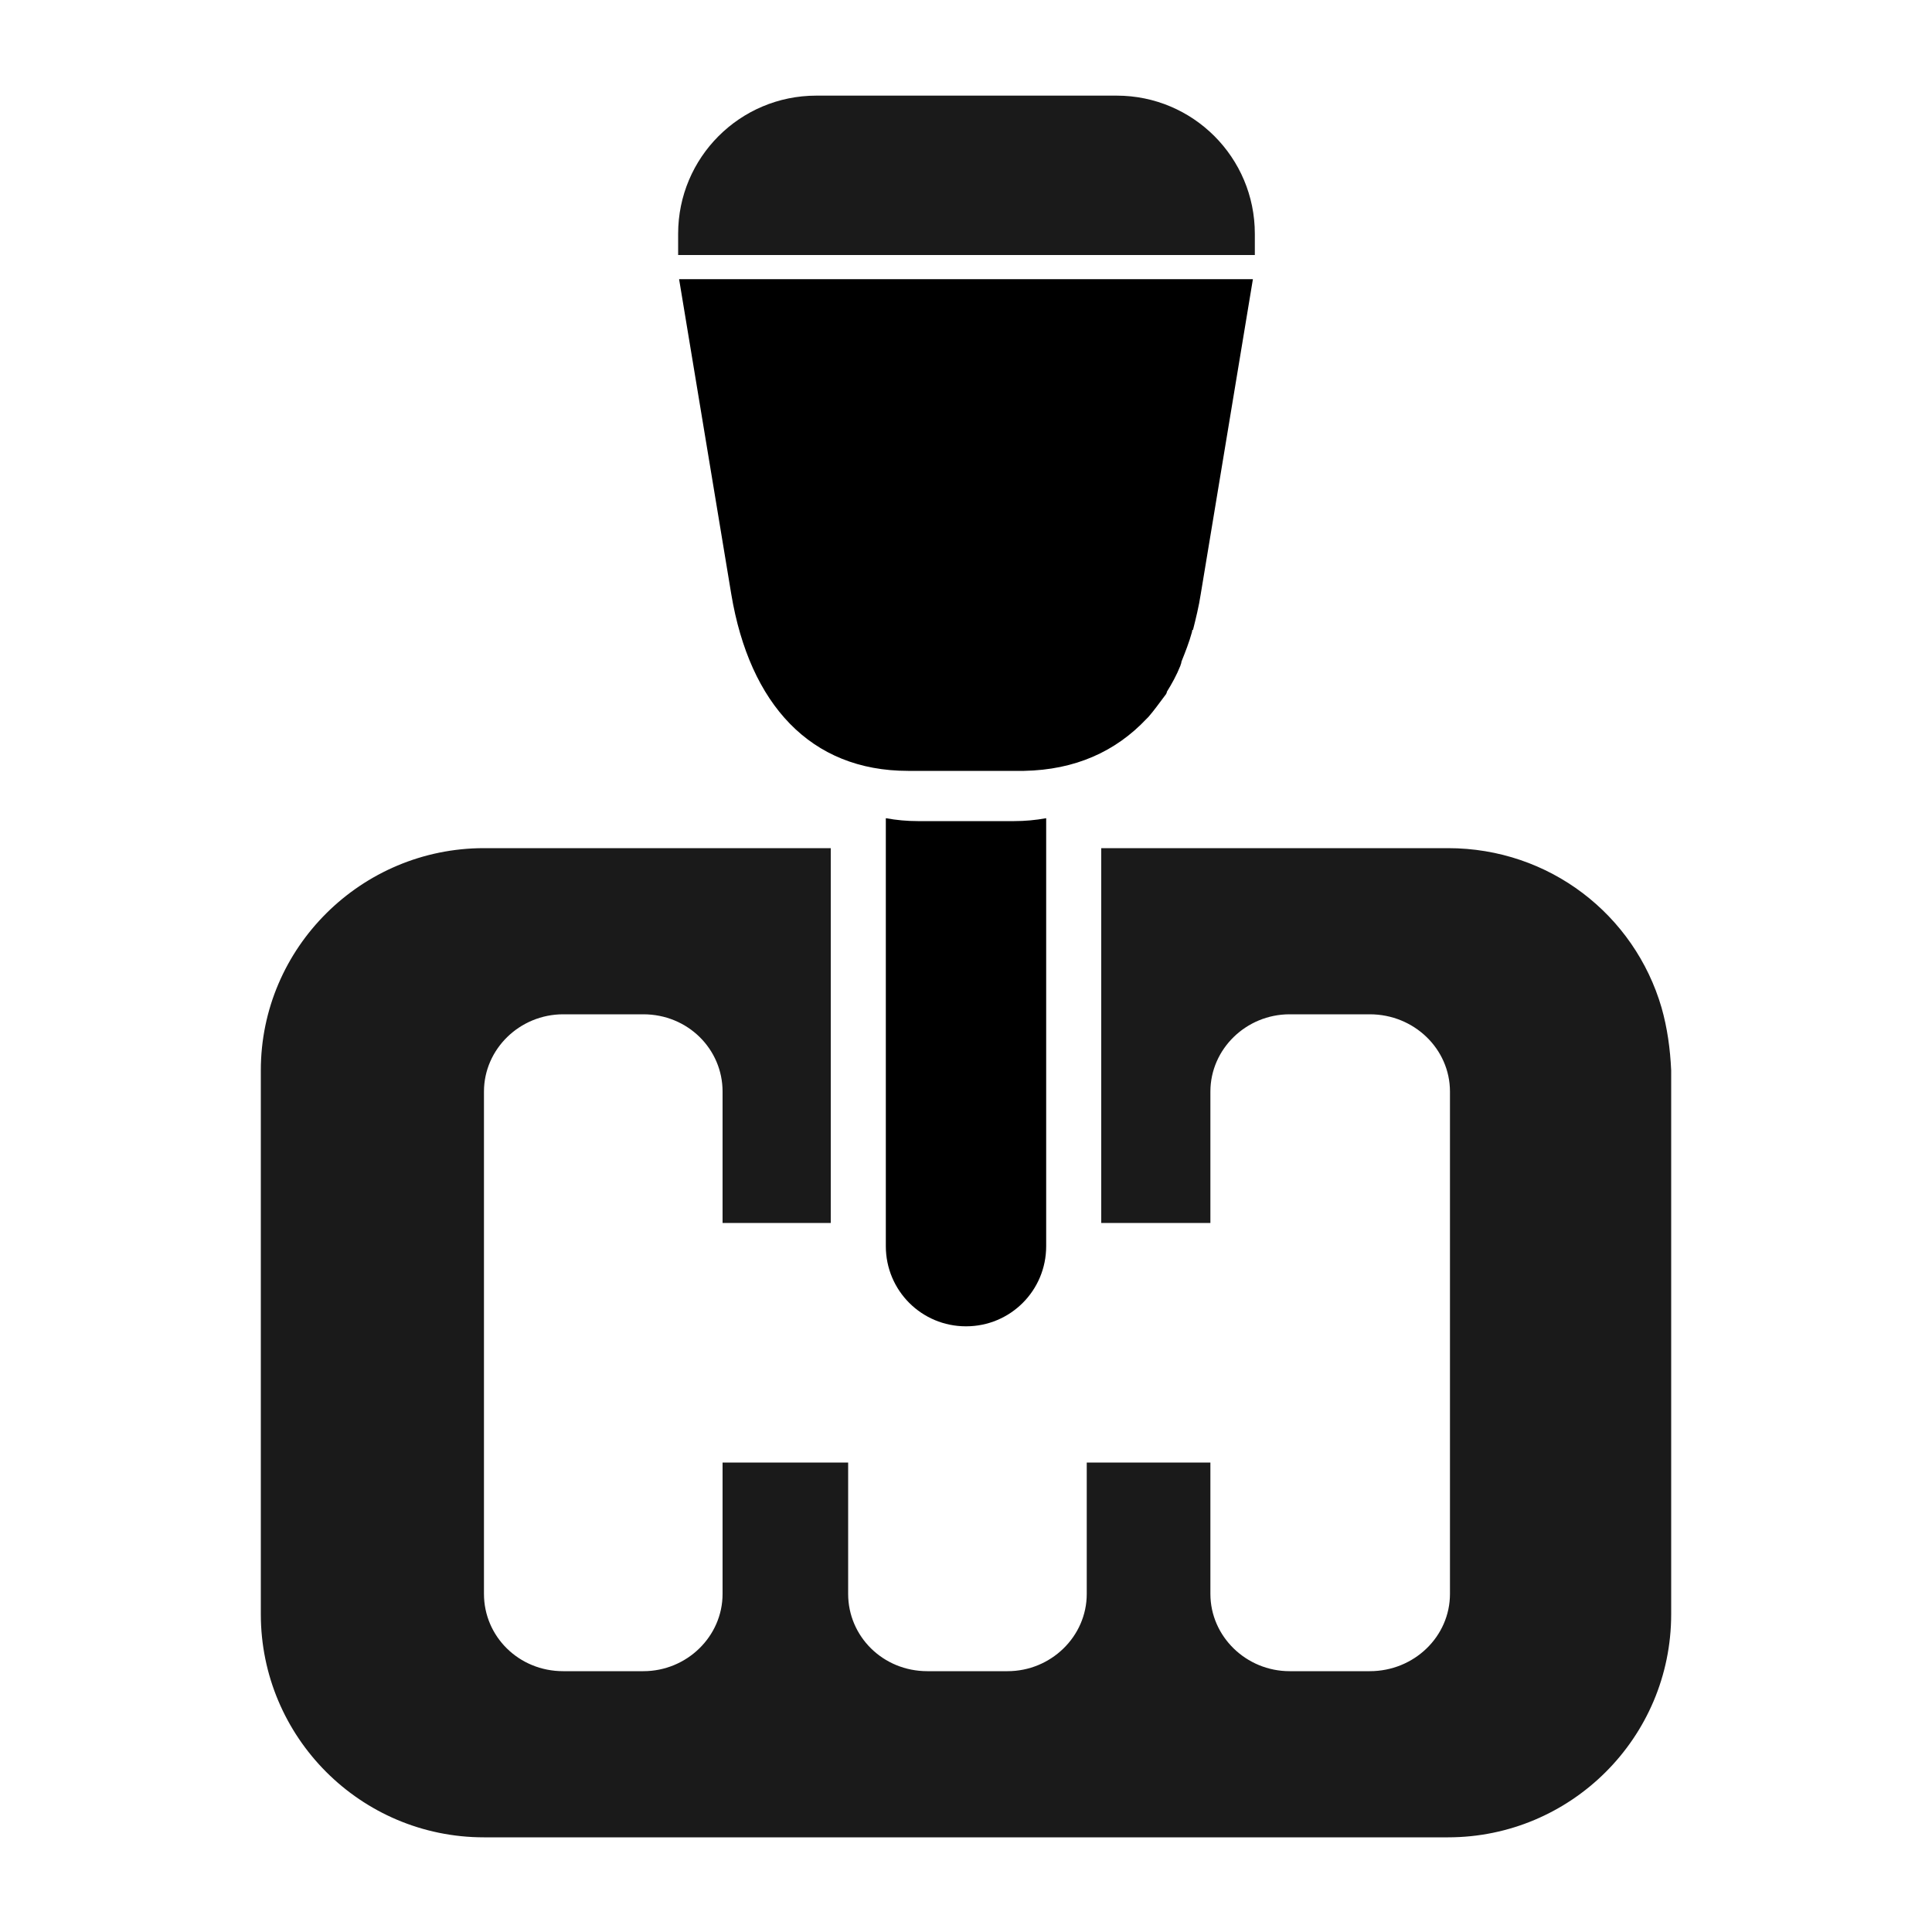
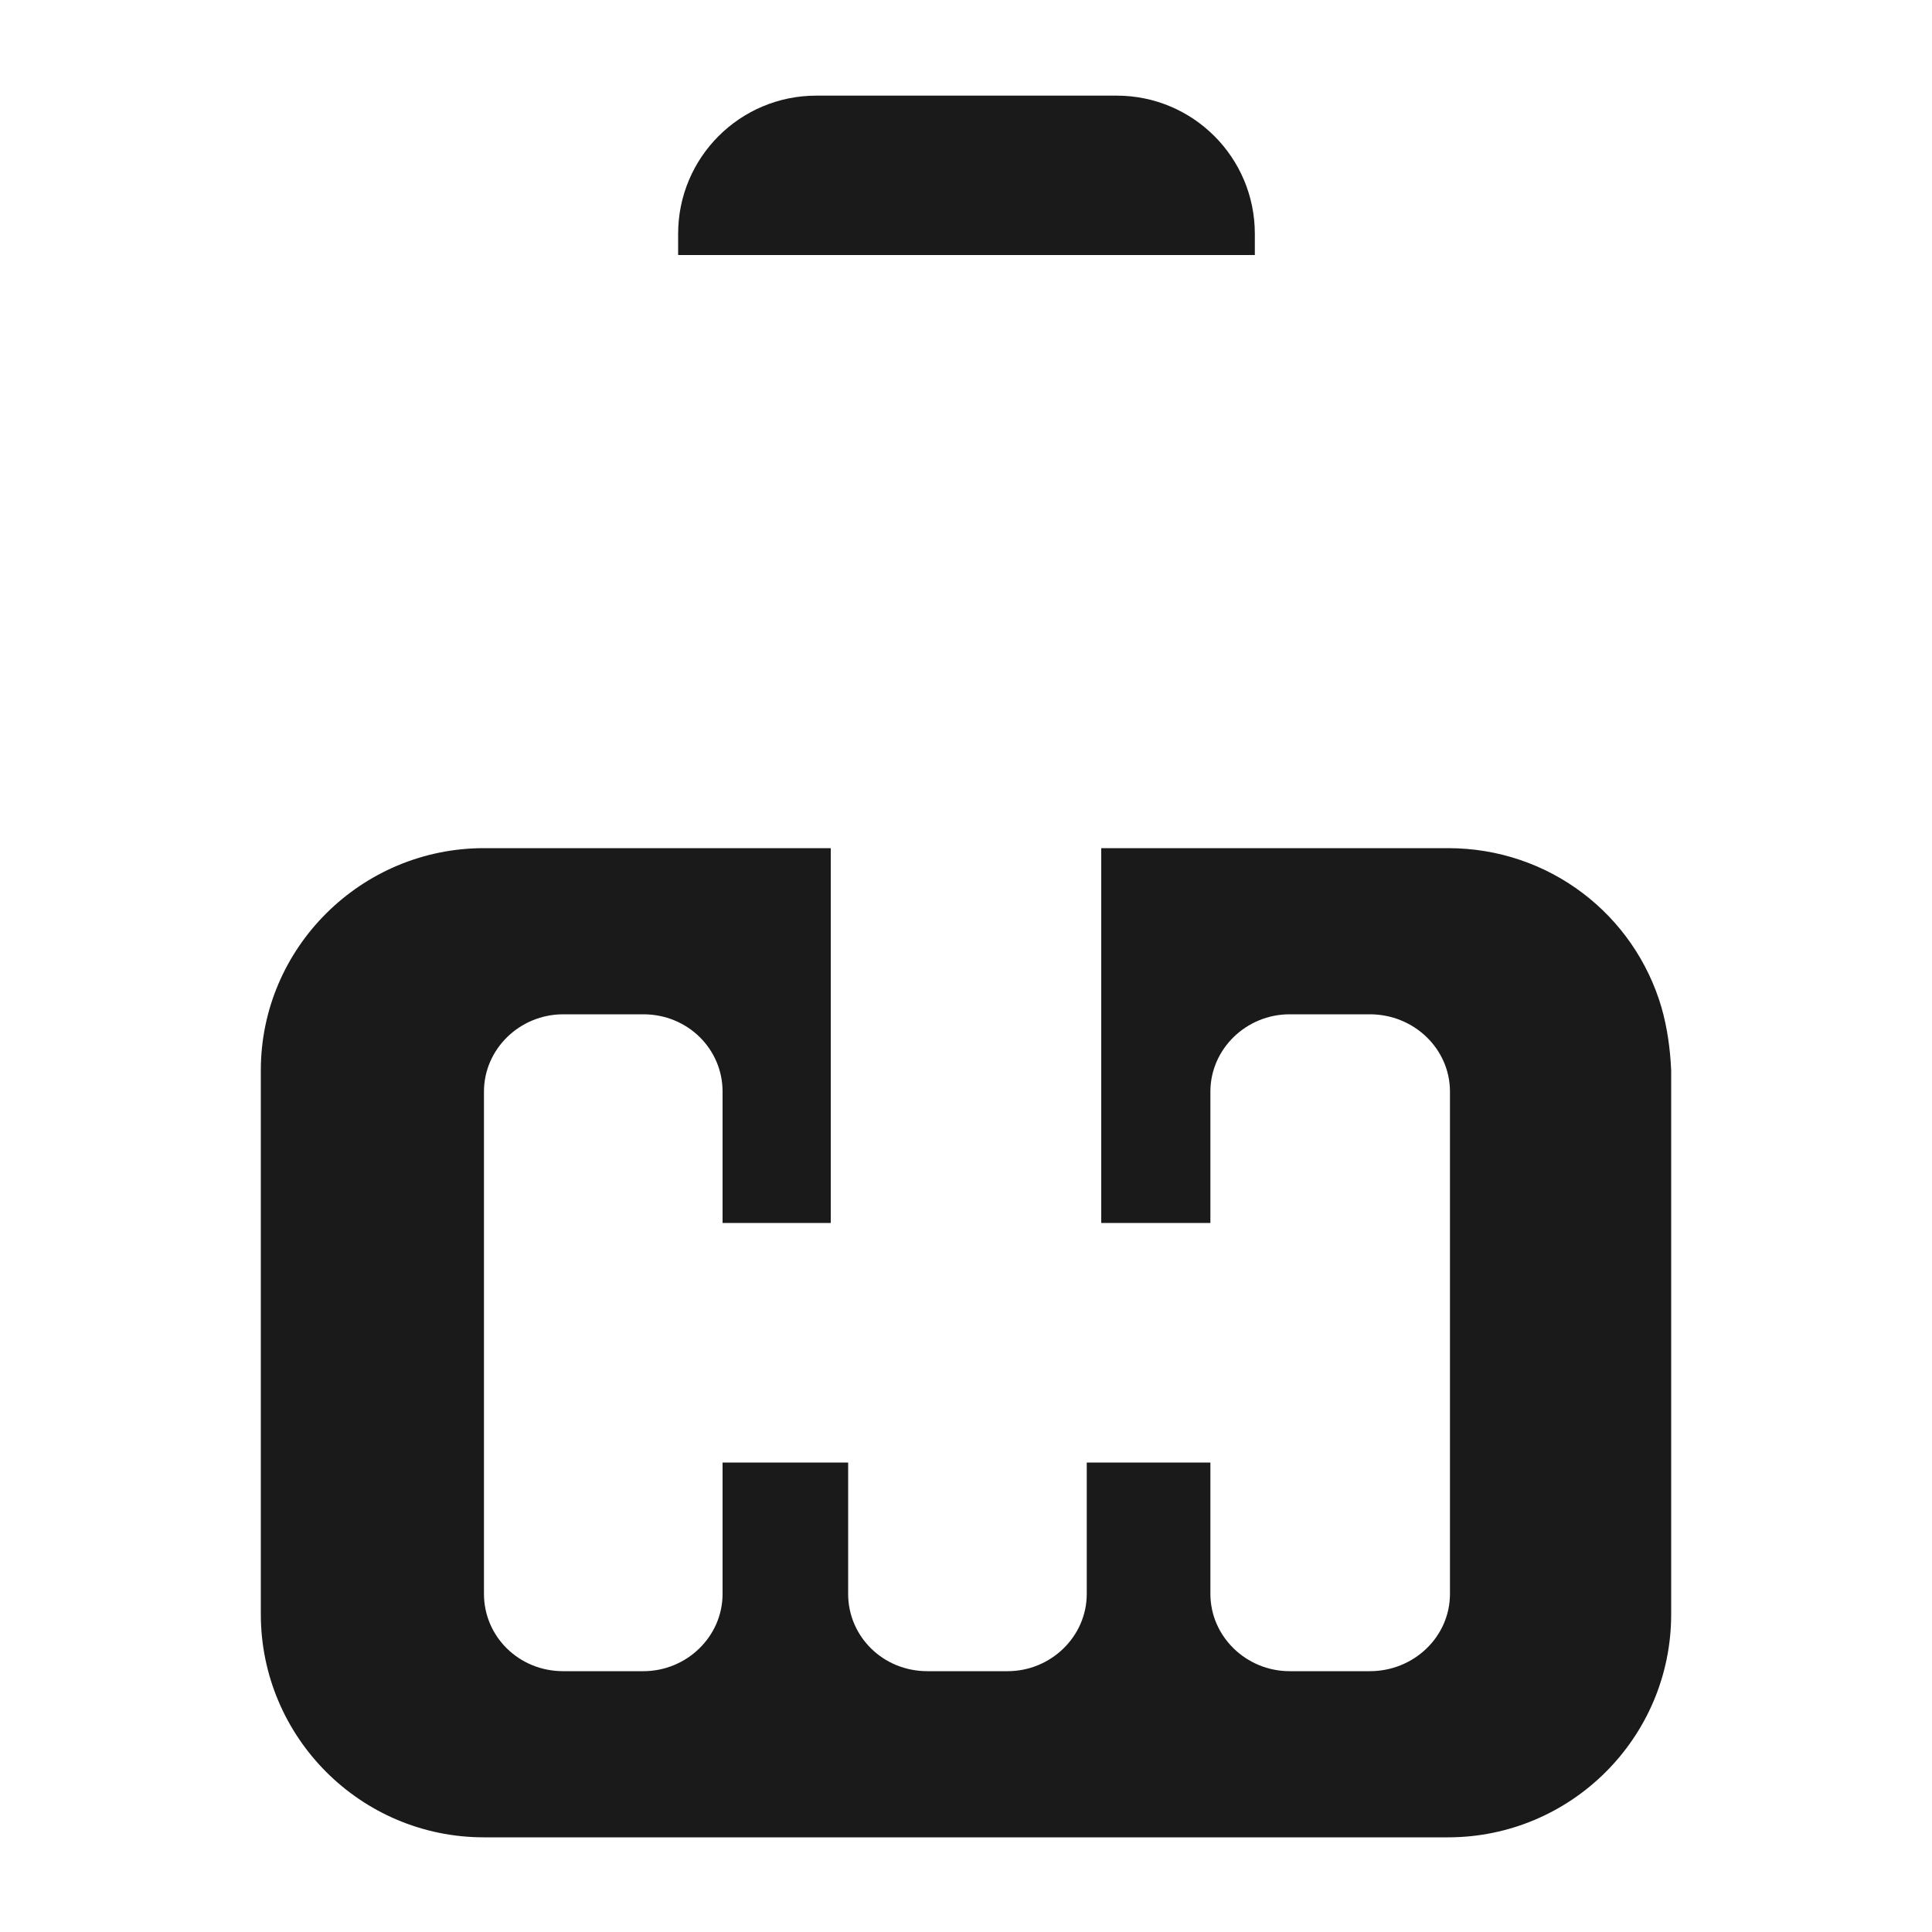
<svg xmlns="http://www.w3.org/2000/svg" viewBox="0 0 200 200">
-   <path d="M118.7 74.4c.1-.1.1-.1.2-.2.6-.7 1.1-1.4 1.7-2.2.1-.1.2-.3.2-.4.5-.8 1-1.7 1.4-2.7 0-.1.1-.2.1-.4.4-1 .8-2 1.1-3.1 0-.1 0-.2.1-.2.3-1.2.6-2.4.8-3.7l5.4-32.6H70.3l5.4 32.6c1.9 11.4 8.2 18.3 18.3 18.3h12c5.3-.1 9.5-2 12.7-5.4zM95 85c-1.1 0-2.2-.1-3.3-.3V129c0 4.6 3.7 8.3 8.3 8.3 4.6 0 8.3-3.7 8.3-8.3V84.7c-1.1.2-2.2.3-3.3.3H95z" />
  <path fill="#1A1A1A" d="M172 104.3c-2.8-9.6-11.6-16.5-22.1-16.5H114v38.8h11.3V113c0-4.4 3.7-8 8.2-8h8.3c4.6 0 8.3 3.6 8.3 8v52c0 4.4-3.7 8-8.3 8h-8.3c-4.5 0-8.2-3.6-8.2-8v-13.6h-12.8V165c0 4.4-3.7 8-8.2 8H96c-4.6 0-8.2-3.6-8.2-8v-13.6h-13V165c0 4.4-3.7 8-8.2 8h-8.3c-4.6 0-8.2-3.6-8.2-8v-52c0-4.4 3.7-8 8.2-8h8.3c4.6 0 8.2 3.6 8.2 8v13.6H86V87.8H50.1c-12.7 0-23.1 10.3-23.1 23v56.3c0 12.7 10.3 23.1 23.1 23.1h99.8c12.7 0 23.1-10.3 23.1-23.1v-56.3c-.1-2.2-.4-4.4-1-6.5zm-42.1-80.1c0-7.9-6.4-14.3-14.3-14.3H84.5c-7.9 0-14.3 6.4-14.3 14.3v2.2h59.7v-2.2z" />
</svg>